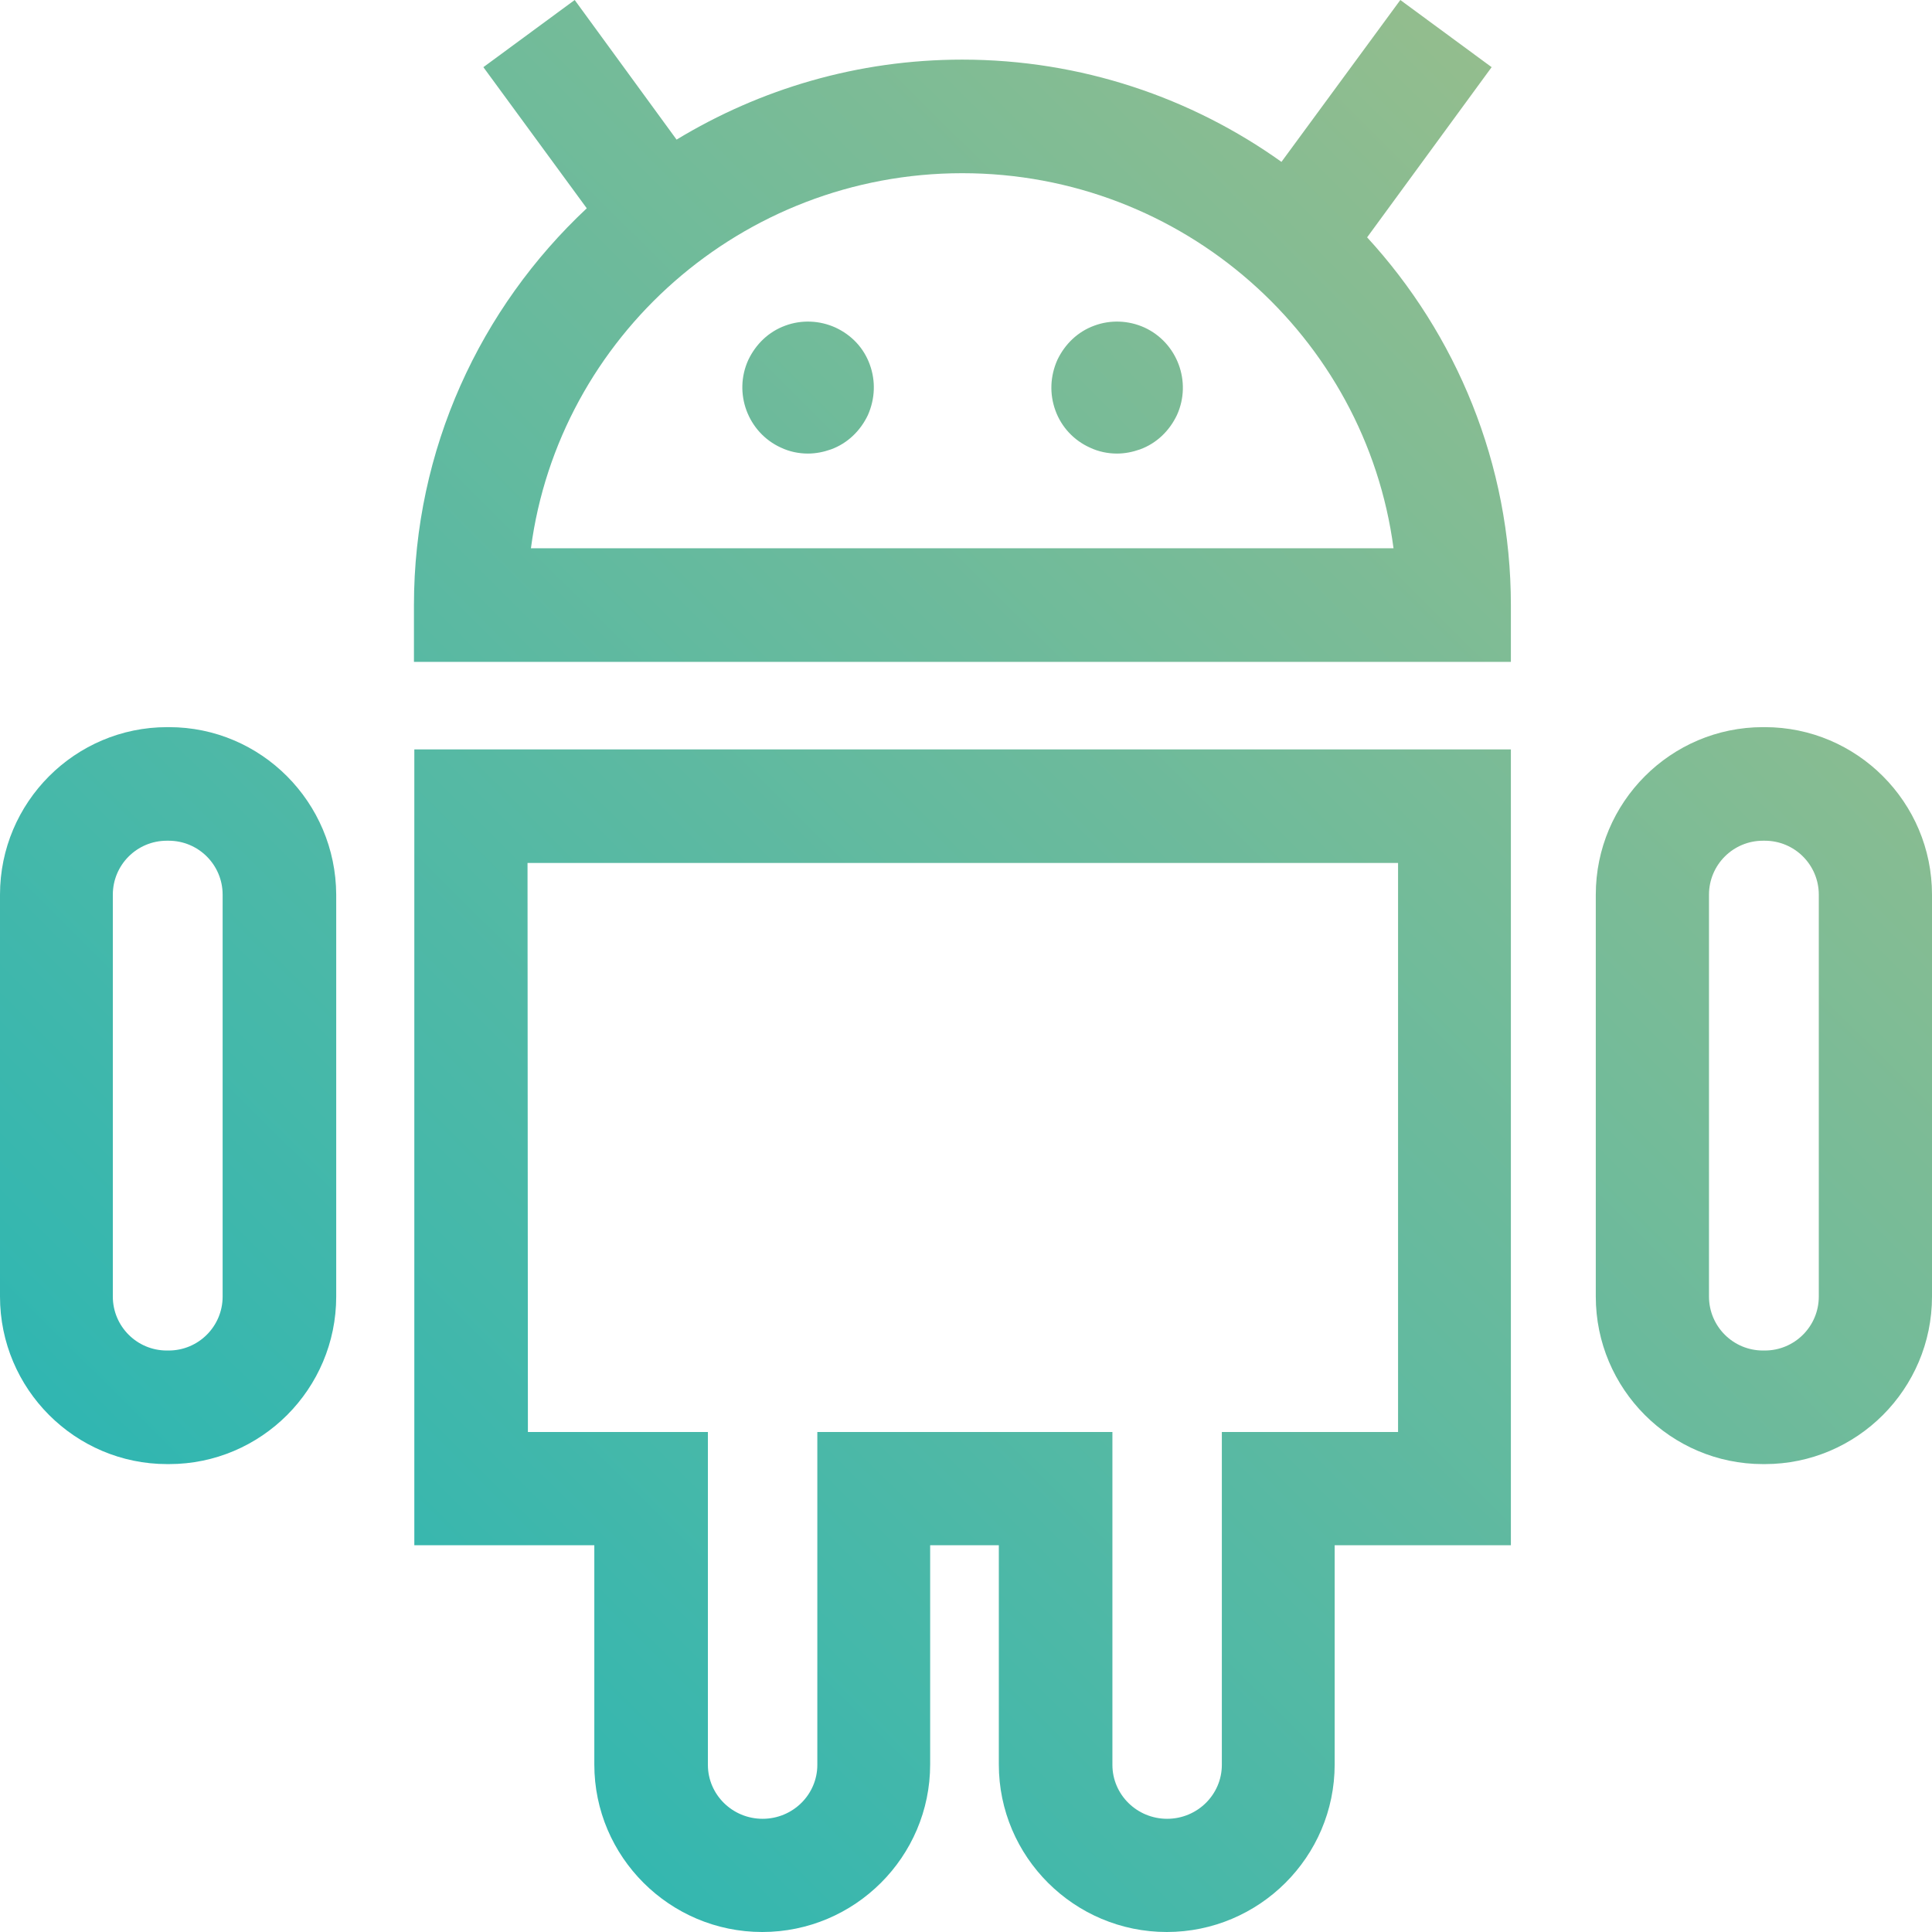
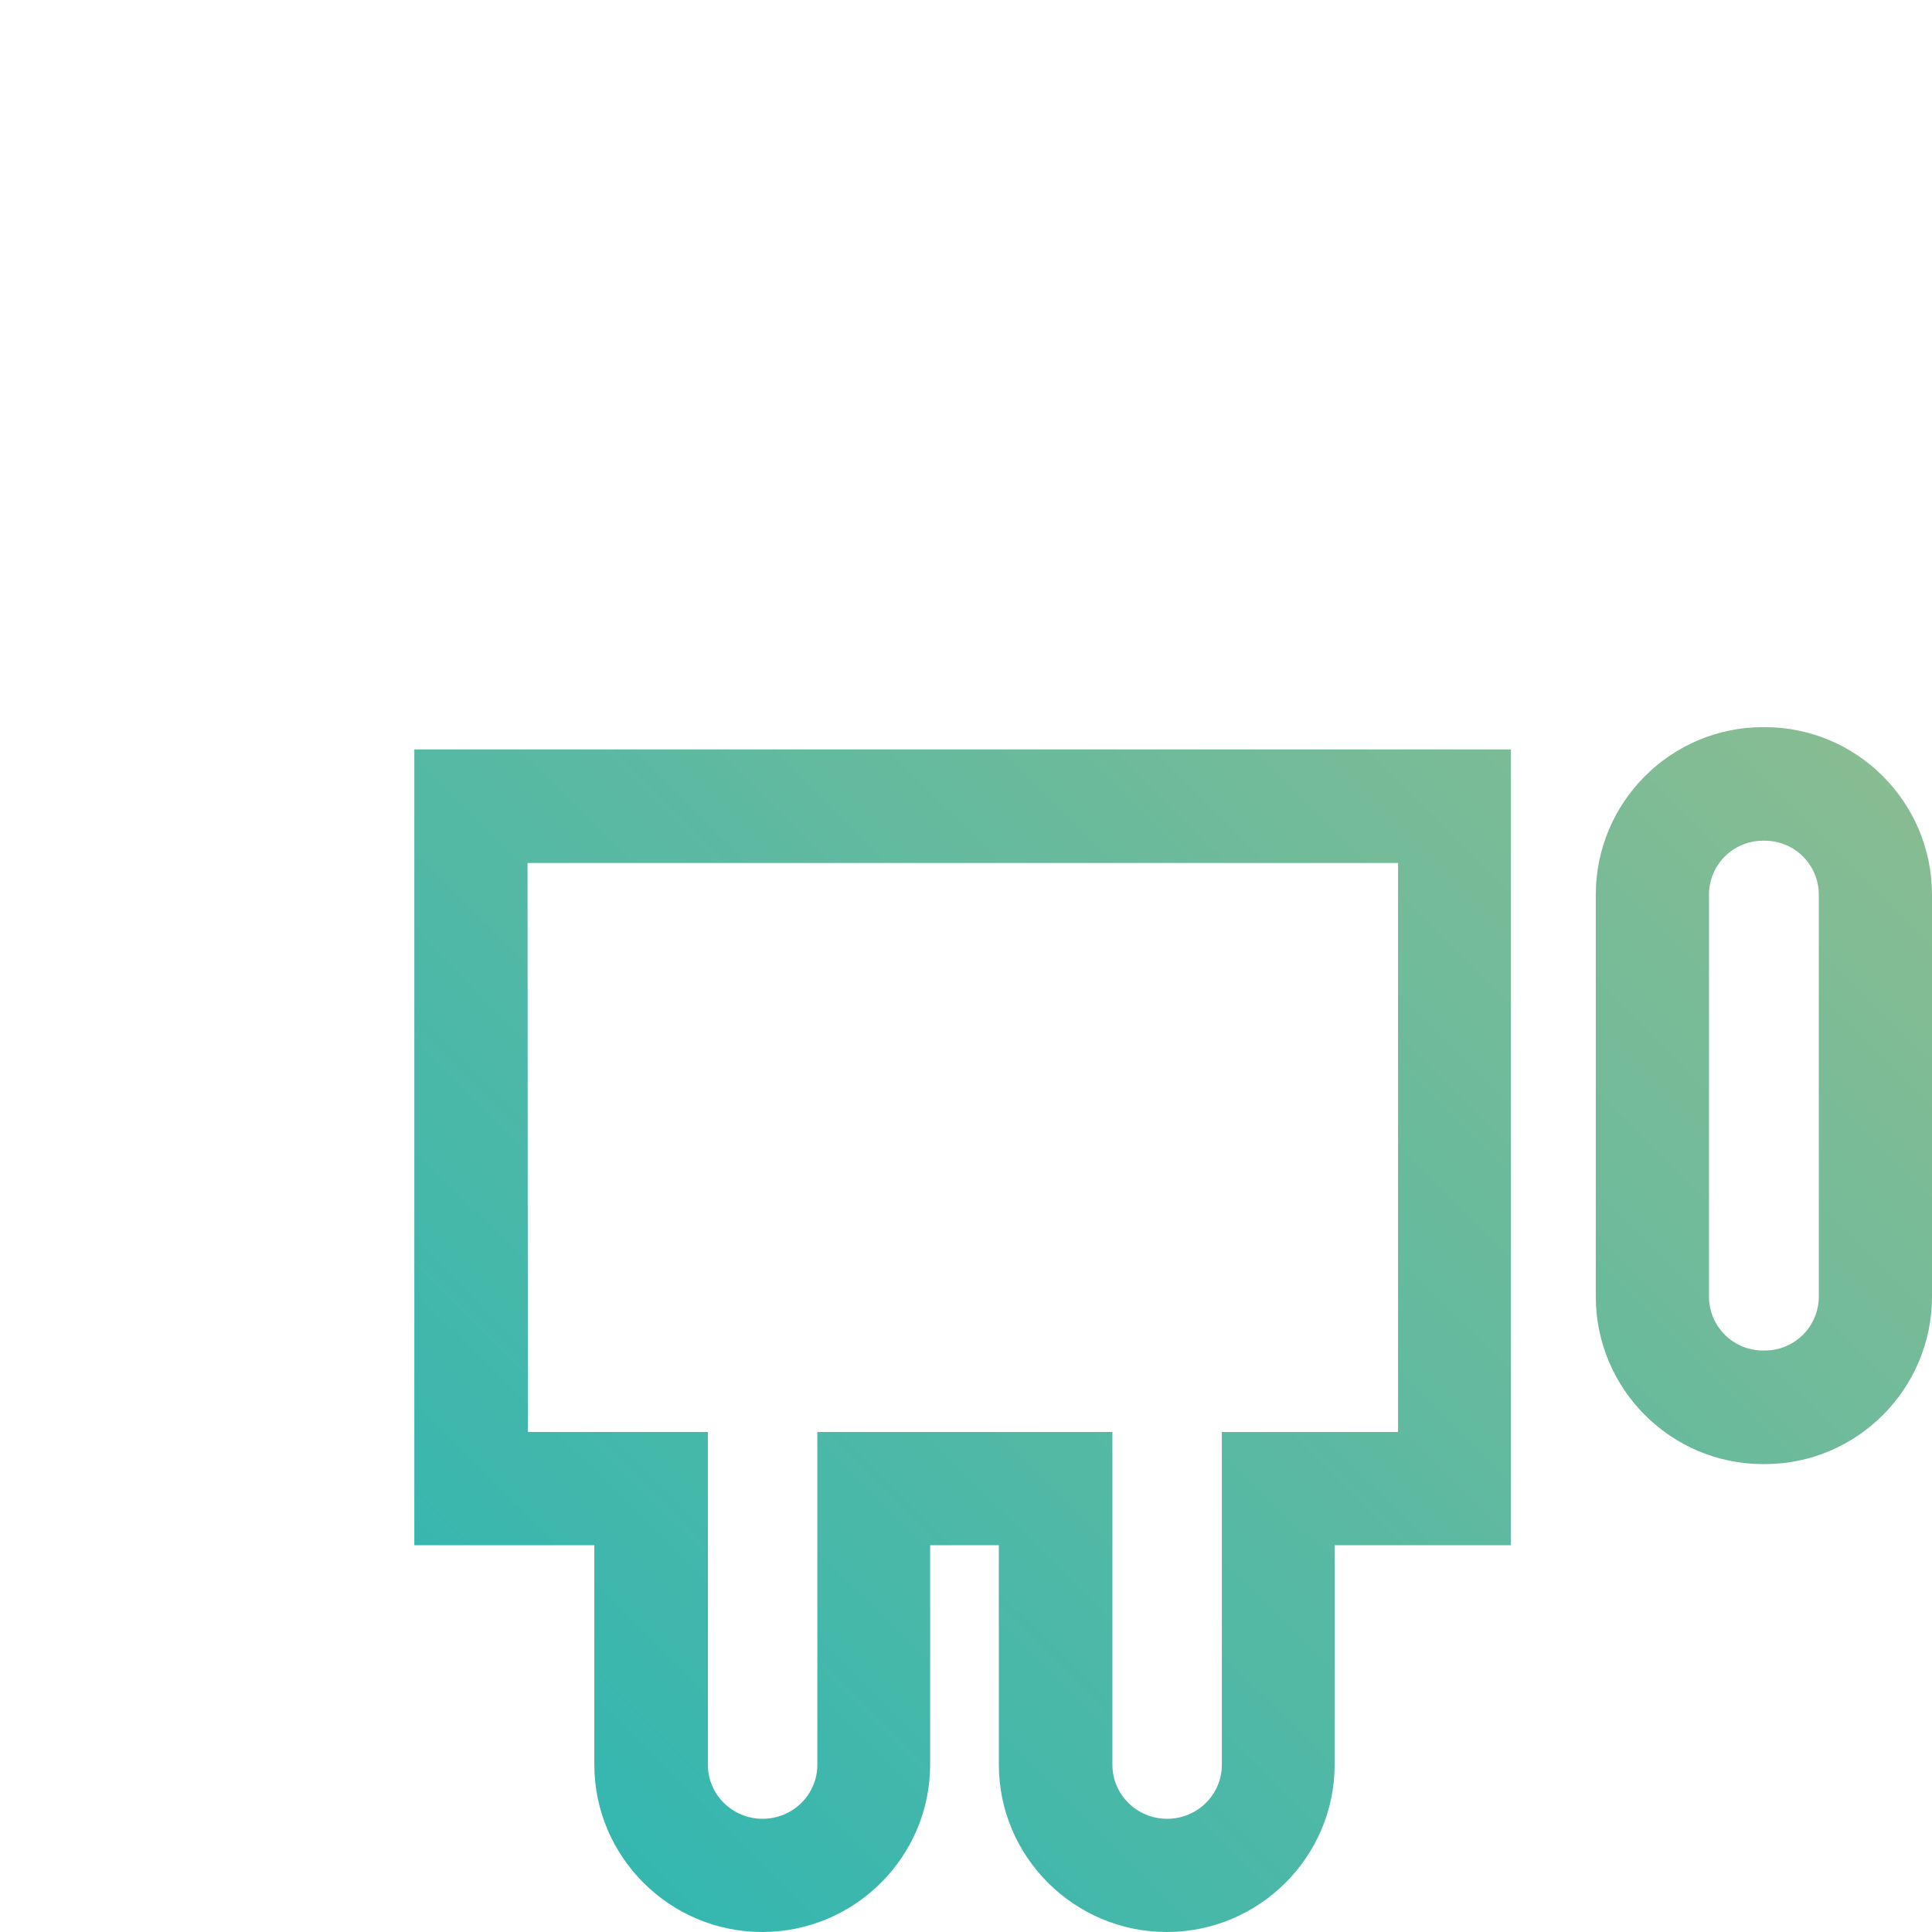
<svg xmlns="http://www.w3.org/2000/svg" version="1.1" id="Слой_1" x="0px" y="0px" viewBox="0 0 512 512" style="enable-background:new 0 0 512 512;" xml:space="preserve">
  <style type="text/css">
	.st0{fill:url(#SVGID_1_);}
	.st1{fill:url(#SVGID_2_);}
	.st2{fill:url(#SVGID_3_);}
	.st3{fill:url(#SVGID_4_);}
	.st4{fill:url(#SVGID_5_);}
	.st5{fill:url(#SVGID_6_);}
</style>
  <linearGradient id="SVGID_1_" gradientUnits="userSpaceOnUse" x1="-93.423" y1="412.165" x2="405.577" y2="-89.835">
    <stop offset="0" style="stop-color:#1DB5B8" />
    <stop offset="1" style="stop-color:#A3BE88" />
  </linearGradient>
-   <path class="st0" d="M221.4,86.8c-4.2-1.9-9-2.1-13.3-0.5c-4.4,1.6-7.8,4.9-9.8,9.1c-4,8.8-0.1,19.2,8.6,23.2  c2.3,1.1,4.8,1.6,7.2,1.6c2.1,0,4.1-0.4,6.1-1.1c4.4-1.6,7.8-4.9,9.8-9.1c1.9-4.3,2.1-9,0.5-13.4S225.7,88.8,221.4,86.8z" />
  <linearGradient id="SVGID_2_" gradientUnits="userSpaceOnUse" x1="-52.242" y1="453.1" x2="446.758" y2="-48.9">
    <stop offset="0" style="stop-color:#1DB5B8" />
    <stop offset="1" style="stop-color:#A3BE88" />
  </linearGradient>
-   <path class="st1" d="M303.3,86.8c-4.2-1.9-9-2.1-13.3-0.5c-4.4,1.6-7.8,4.9-9.8,9.1c-1.9,4.3-2.1,9-0.5,13.4  c1.6,4.4,4.9,7.9,9.1,9.8c2.3,1.1,4.8,1.6,7.2,1.6c2.1,0,4.1-0.4,6.1-1.1c4.4-1.6,7.8-4.9,9.8-9.1C315.9,101.2,312,90.8,303.3,86.8z  " />
  <linearGradient id="SVGID_3_" gradientUnits="userSpaceOnUse" x1="-84.94" y1="420.597" x2="414.06" y2="-81.403">
    <stop offset="0" style="stop-color:#1DB5B8" />
    <stop offset="1" style="stop-color:#A3BE88" />
  </linearGradient>
-   <path class="st2" d="M44.8,192.7h-0.5C19.9,192.7,0,212.6,0,237.1v106.5C0,368.1,19.9,388,44.3,388h0.5c24.4,0,44.3-19.9,44.3-44.4  V237.1C89,212.6,69.2,192.7,44.8,192.7z M59,343.6c0,7.9-6.4,14.3-14.3,14.3h-0.5c-7.9,0-14.3-6.4-14.3-14.3V237.1  c0-7.9,6.4-14.3,14.3-14.3h0.5c7.9,0,14.3,6.4,14.3,14.3V343.6z" />
  <linearGradient id="SVGID_4_" gradientUnits="userSpaceOnUse" x1="127.815" y1="632.081" x2="626.815" y2="130.081">
    <stop offset="0" style="stop-color:#1DB5B8" />
    <stop offset="1" style="stop-color:#A3BE88" />
  </linearGradient>
  <path class="st3" d="M467.7,192.7h-0.5c-24.4,0-44.3,19.9-44.3,44.4v106.5c0,24.5,19.9,44.4,44.3,44.4h0.5  c24.4,0,44.3-19.9,44.3-44.4V237.1C512,212.6,492.1,192.7,467.7,192.7z M482,343.6c0,7.9-6.4,14.3-14.3,14.3h-0.5  c-7.9,0-14.3-6.4-14.3-14.3V237.1c0-7.9,6.4-14.3,14.3-14.3h0.5c7.9,0,14.3,6.4,14.3,14.3V343.6z" />
  <linearGradient id="SVGID_5_" gradientUnits="userSpaceOnUse" x1="35.163" y1="539.983" x2="534.163" y2="37.983">
    <stop offset="0" style="stop-color:#1DB5B8" />
    <stop offset="1" style="stop-color:#A3BE88" />
  </linearGradient>
  <path class="st4" d="M109.8,409.5h47.7v58.1c0,24.5,20,44.4,44.5,44.4s44.5-19.9,44.5-44.4v-58.1h18.2v58.1  c0,24.5,20,44.4,44.5,44.4s44.5-19.9,44.5-44.4v-58.1h46.7V198.6H109.8V409.5z M139.8,228.7h230.7v150.8h-46.7v88.2  c0,7.9-6.5,14.3-14.5,14.3c-8,0-14.5-6.4-14.5-14.3v-88.2h-78.2v88.2c0,7.9-6.5,14.3-14.5,14.3c-8,0-14.5-6.4-14.5-14.3v-88.2h-47.7  L139.8,228.7L139.8,228.7z" />
  <linearGradient id="SVGID_6_" gradientUnits="userSpaceOnUse" x1="-71.278" y1="434.178" x2="427.722" y2="-67.822">
    <stop offset="0" style="stop-color:#1DB5B8" />
    <stop offset="1" style="stop-color:#A3BE88" />
  </linearGradient>
-   <path class="st5" d="M395.3,17.8L371.1,0l-31.5,42.9c-23.8-17-53.1-27.1-84.6-27.1c-27.7,0-53.6,7.8-75.7,21.2L152.3,0l-24.2,17.8  l27.4,37.4c-28.2,26.4-45.8,63.8-45.8,105.2v15h290.7v-15c0-37.5-14.5-71.8-38.1-97.5L395.3,17.8z M140.7,145.3  c7.4-56,55.9-99.4,114.3-99.4c58.5,0,106.9,43.4,114.3,99.4H140.7z" />
</svg>